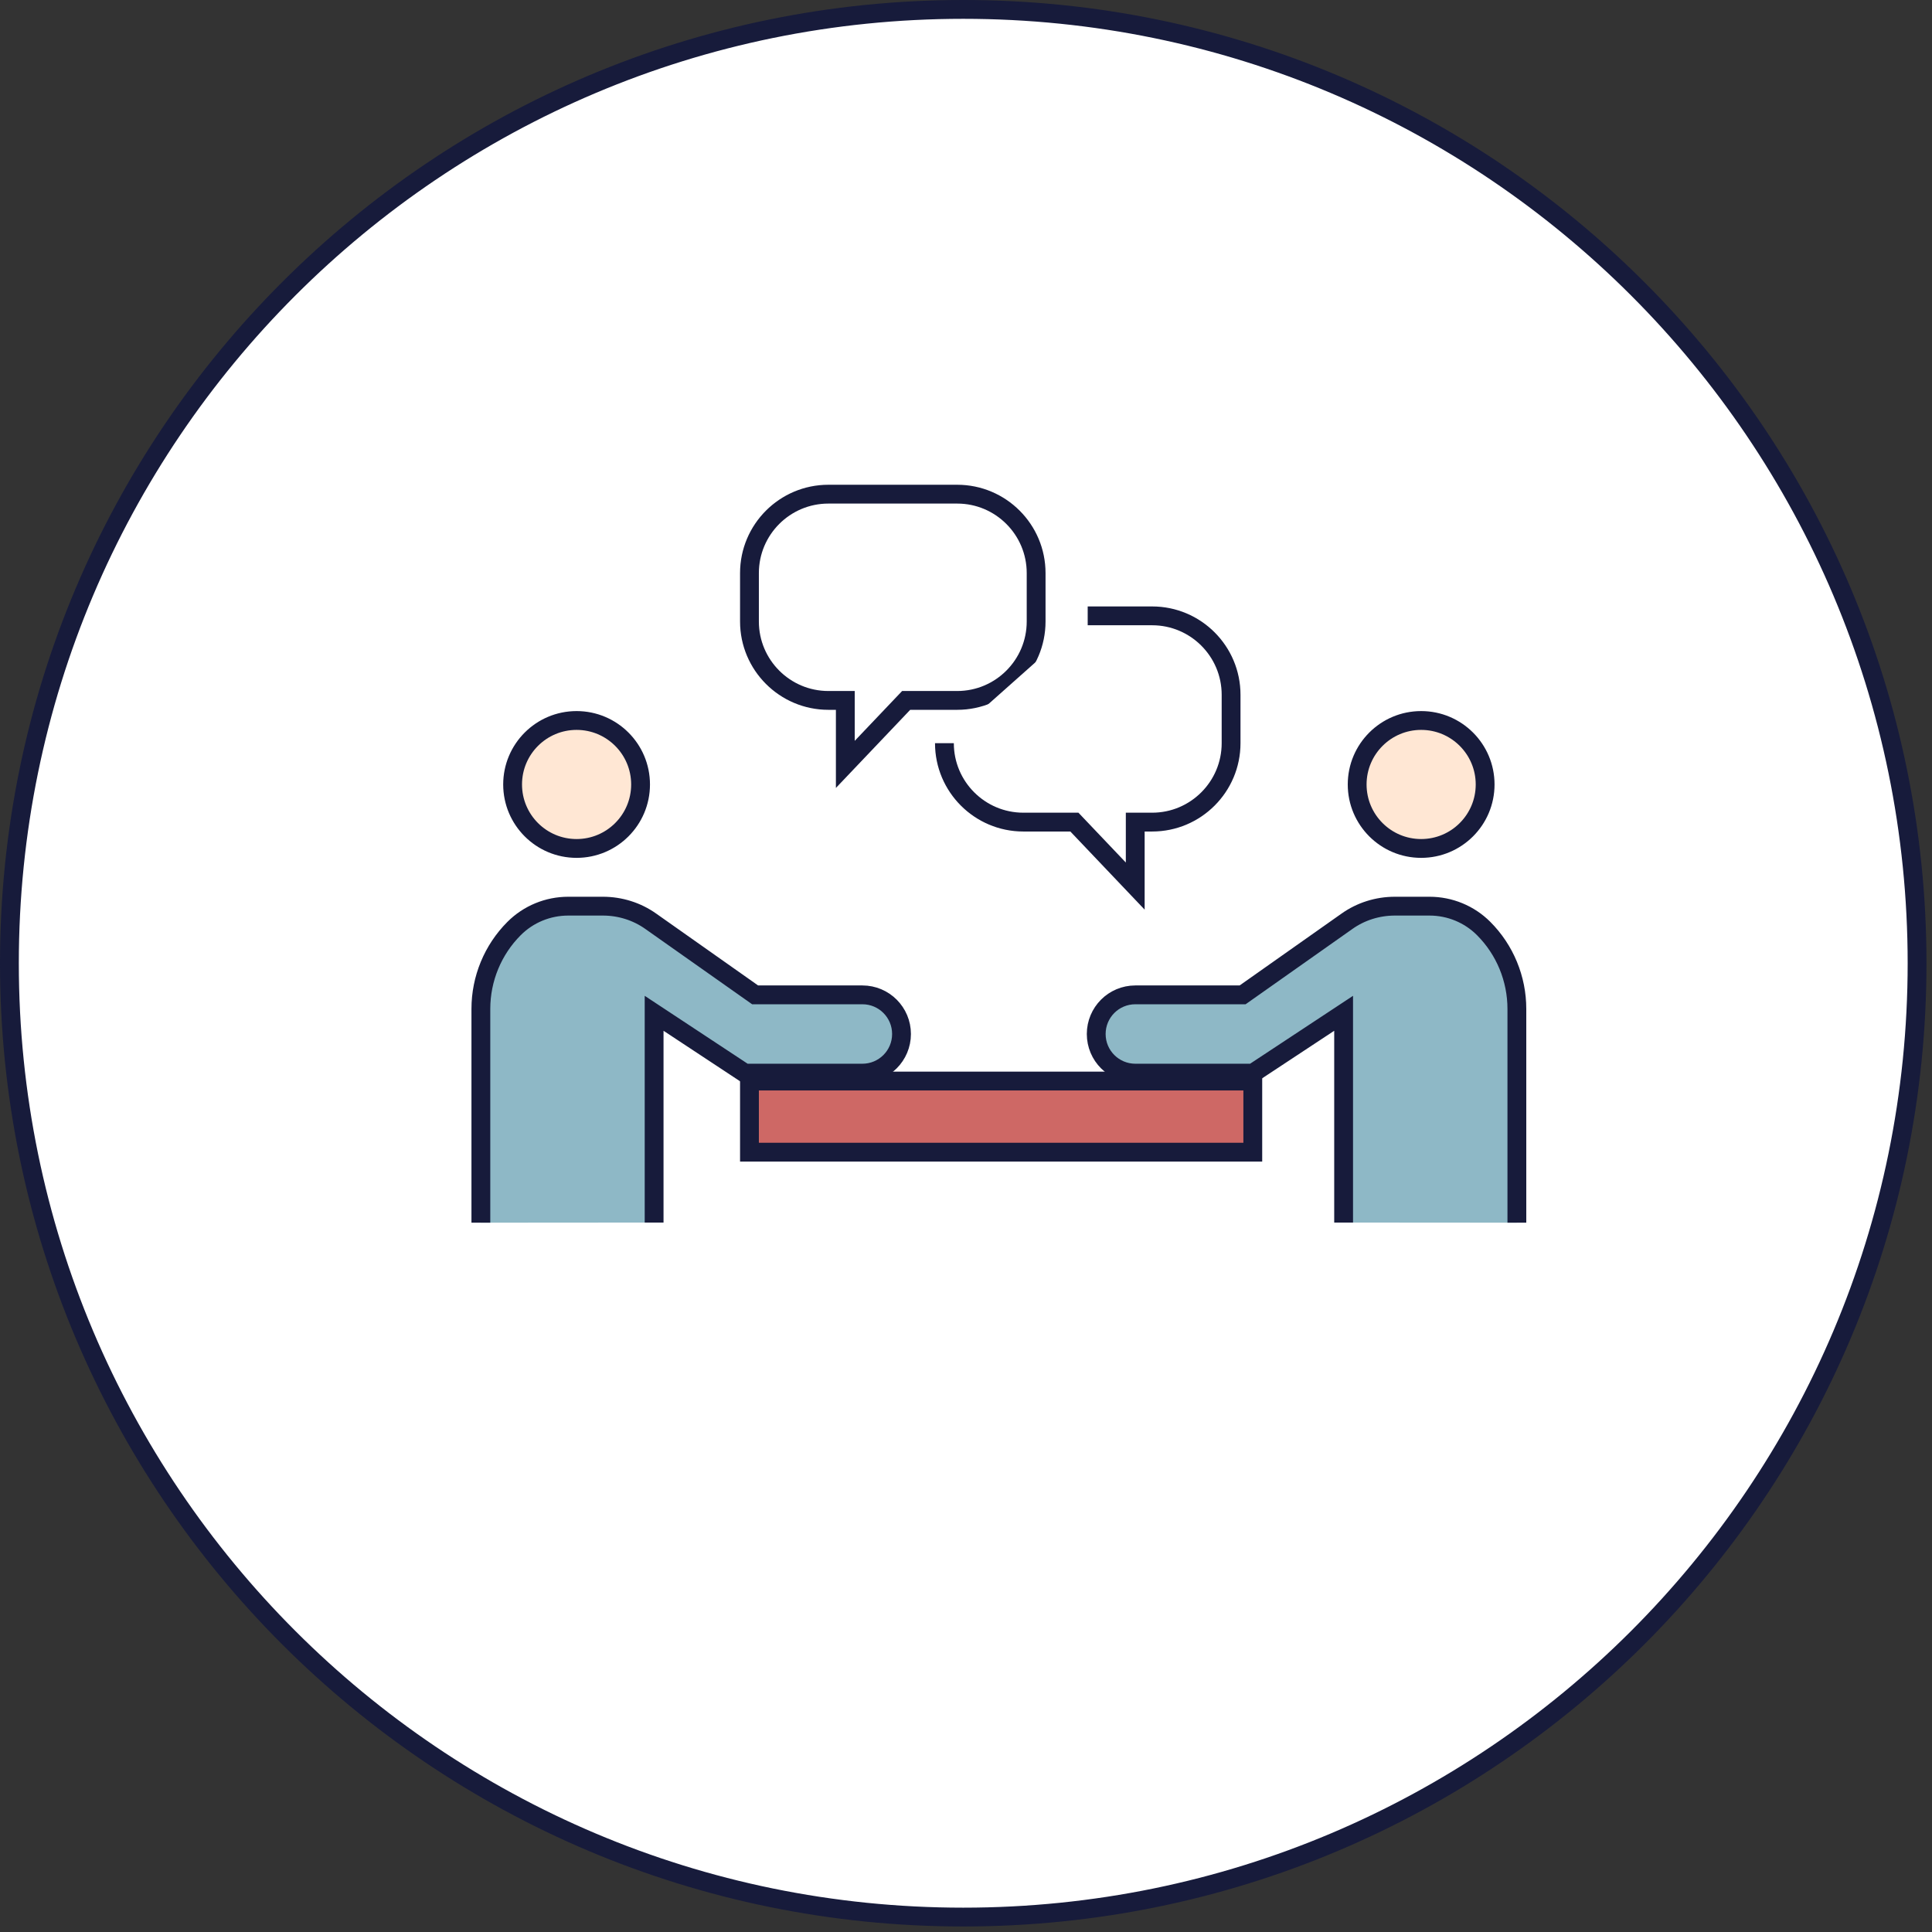
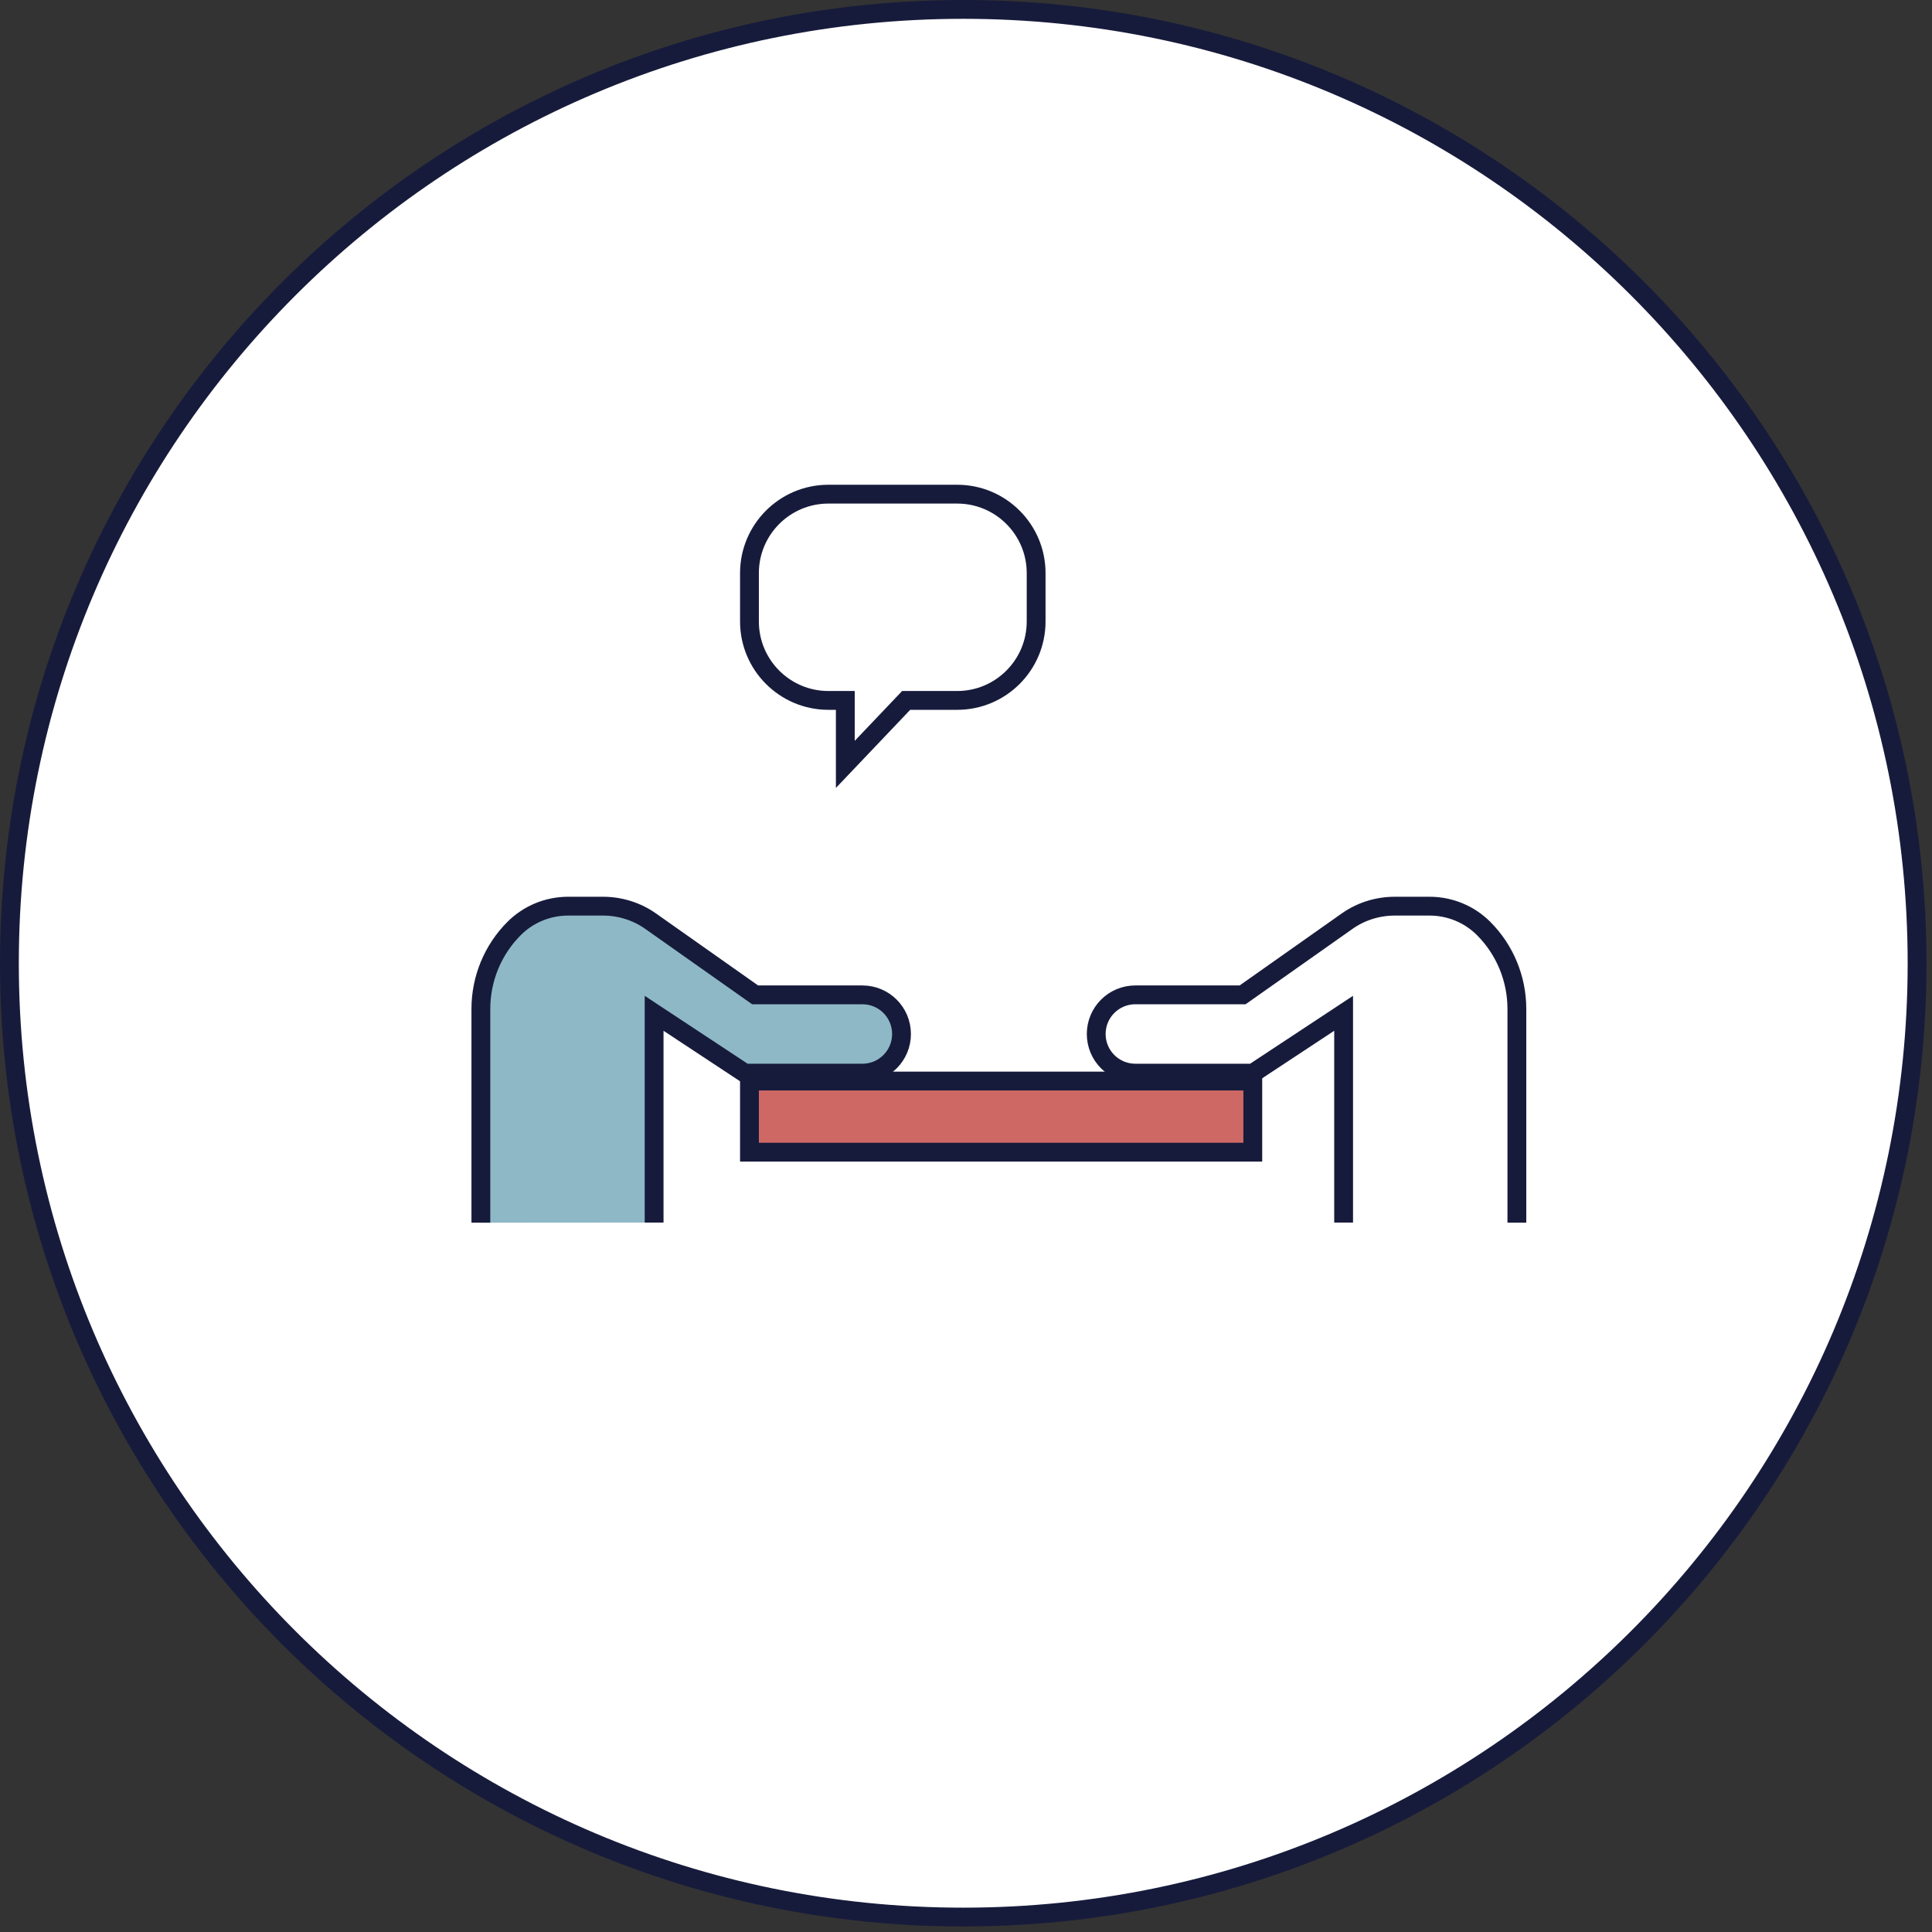
<svg xmlns="http://www.w3.org/2000/svg" width="154" height="154" viewBox="0 0 154 154" fill="none">
  <rect x="0" y="0" width="154" height="154" fill="#333333" stroke="none" />
  <g clip-path="url(#clip0_65_32)">
    <path d="M76.78 152.81C118.77 152.81 152.81 118.77 152.81 76.78C152.81 34.79 118.77 0.75 76.78 0.75C34.79 0.75 0.75 34.79 0.75 76.78C0.75 118.77 34.79 152.81 76.78 152.81Z" fill="white" stroke="#171B3B" stroke-width="1.5" stroke-miterlimit="10" />
    <path d="M99.86 86.17H59.74V91.84H99.86V86.17Z" fill="#CE6865" stroke="#171B3B" stroke-width="1.5" stroke-miterlimit="10" />
-     <path d="M120.91 97.46V80.42C120.91 78.02 119.96 75.71 118.26 74.01C117.12 72.87 115.57 72.23 113.95 72.23H111.18C109.81 72.23 108.47 72.65 107.36 73.44L99.05 79.3H90.5C88.77 79.3 87.38 80.7 87.38 82.42C87.38 84.15 88.78 85.54 90.5 85.54H99.87L107.1 80.77V97.45" fill="#8EB8C6" />
    <path d="M120.91 97.46V80.42C120.91 78.02 119.96 75.71 118.26 74.01C117.12 72.87 115.57 72.23 113.95 72.23H111.18C109.81 72.23 108.47 72.65 107.36 73.44L99.05 79.3H90.5C88.77 79.3 87.38 80.7 87.38 82.42C87.38 84.15 88.78 85.54 90.5 85.54H99.87L107.1 80.77V97.45" stroke="#171B3B" stroke-width="1.5" stroke-miterlimit="10" />
-     <path d="M113.28 67.63C116.097 67.63 118.38 65.347 118.38 62.53C118.38 59.714 116.097 57.43 113.28 57.43C110.464 57.43 108.18 59.714 108.18 62.53C108.18 65.347 110.464 67.63 113.28 67.63Z" fill="#FFE7D4" stroke="#171B3B" stroke-width="1.5" stroke-miterlimit="10" />
    <path d="M38.33 97.46V80.42C38.33 78.02 39.28 75.71 40.98 74.01C42.12 72.87 43.67 72.23 45.29 72.23H48.06C49.43 72.23 50.77 72.65 51.88 73.44L60.19 79.3H68.74C70.47 79.3 71.86 80.7 71.86 82.42C71.86 84.15 70.46 85.54 68.74 85.54H59.37L52.14 80.77V97.45" fill="#8EB8C6" />
    <path d="M38.33 97.46V80.42C38.33 78.02 39.28 75.71 40.98 74.01C42.12 72.87 43.67 72.23 45.29 72.23H48.06C49.43 72.23 50.77 72.65 51.88 73.44L60.19 79.3H68.74C70.47 79.3 71.86 80.7 71.86 82.42C71.86 84.15 70.46 85.54 68.74 85.54H59.37L52.14 80.77V97.45" stroke="#171B3B" stroke-width="1.5" stroke-miterlimit="10" />
-     <path d="M45.96 67.63C48.776 67.63 51.06 65.347 51.06 62.53C51.06 59.714 48.776 57.43 45.96 57.43C43.143 57.43 40.86 59.714 40.86 62.53C40.86 65.347 43.143 67.63 45.96 67.63Z" fill="#FFE7D4" stroke="#171B3B" stroke-width="1.5" stroke-miterlimit="10" />
    <path d="M76.3 39.39H66.03C62.56 39.39 59.74 42.21 59.74 45.68V49.54C59.74 53.01 62.56 55.83 66.03 55.83H67.38V60.93L72.23 55.83H76.3C79.77 55.83 82.59 53.01 82.59 49.54V45.68C82.59 42.21 79.77 39.39 76.3 39.39Z" fill="white" stroke="#171B3B" stroke-width="1.5" stroke-miterlimit="10" />
-     <path d="M75.28 59.24C75.28 62.71 78.1 65.53 81.57 65.53H85.64L90.49 70.63V65.53H91.84C95.31 65.53 98.13 62.71 98.13 59.24V55.38C98.13 51.91 95.31 49.09 91.84 49.09H86.7" fill="white" />
-     <path d="M75.28 59.24C75.28 62.71 78.1 65.53 81.57 65.53H85.64L90.49 70.63V65.53H91.84C95.31 65.53 98.13 62.71 98.13 59.24V55.38C98.13 51.91 95.31 49.09 91.84 49.09H86.7" stroke="#171B3B" stroke-width="1.5" stroke-miterlimit="10" />
  </g>
  <defs>
    <clipPath id="clip0_65_32">
      <rect width="153.57" height="153.57" fill="white" />
    </clipPath>
  </defs>
</svg>